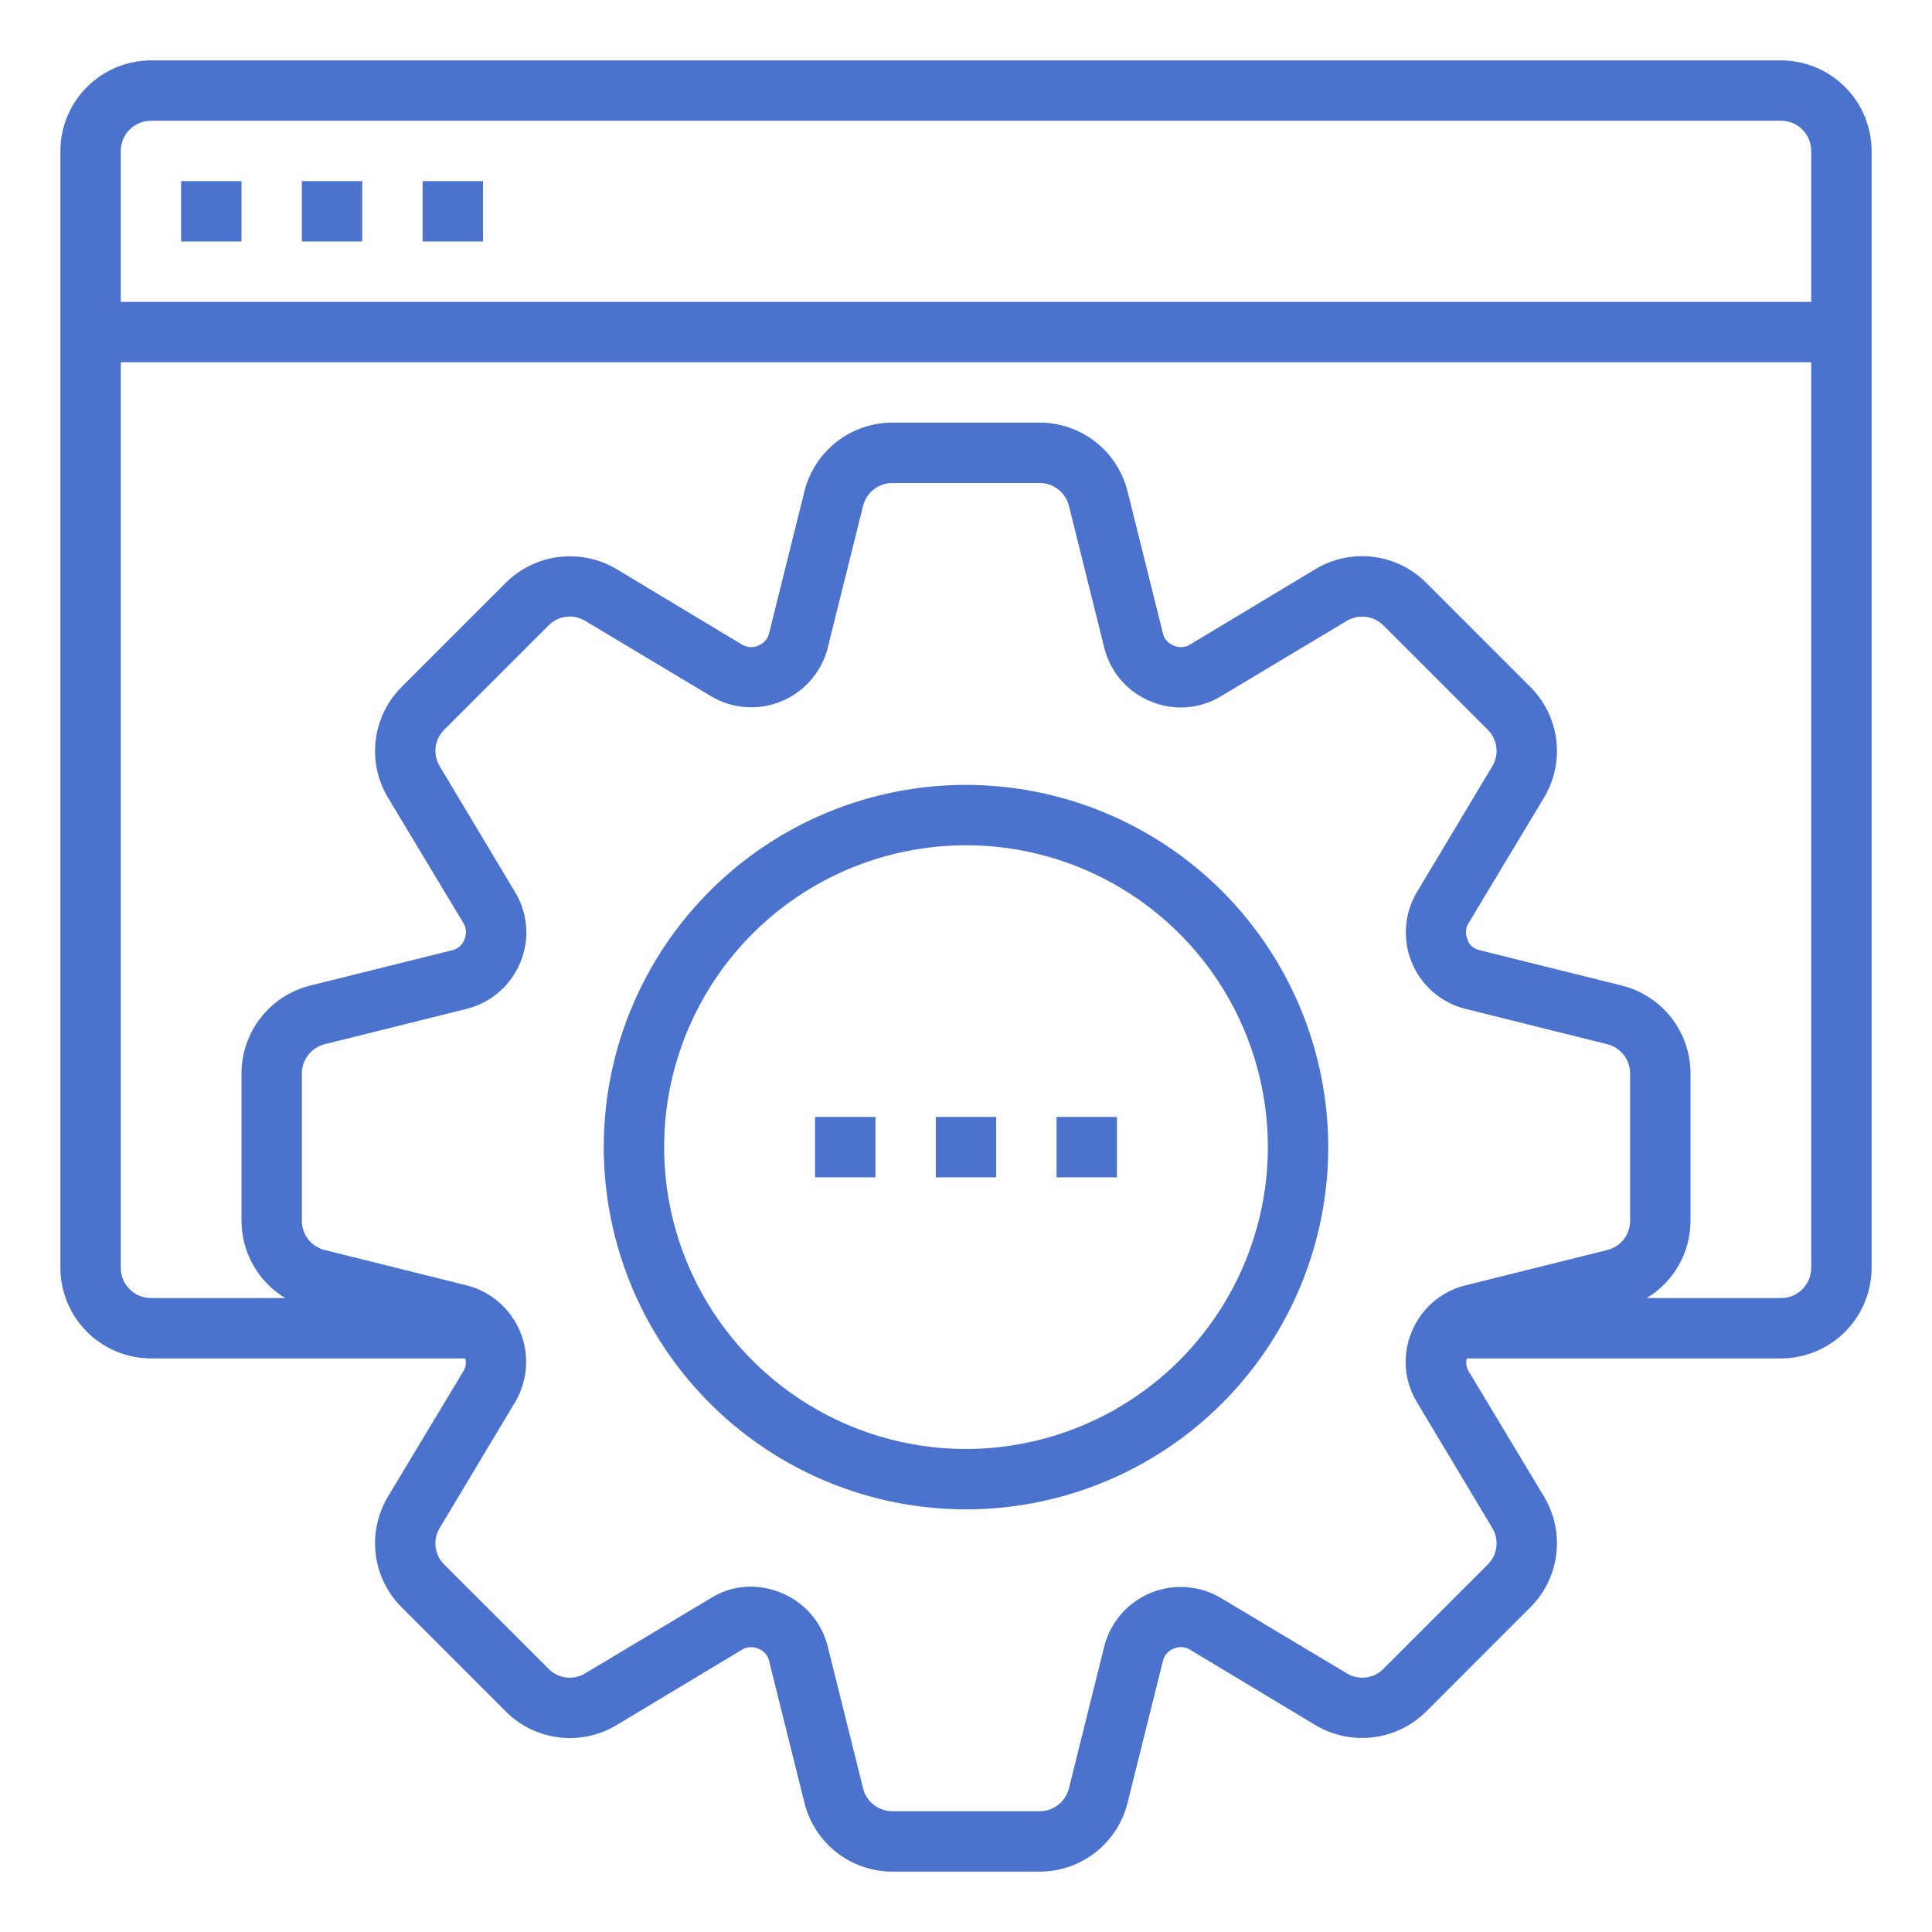
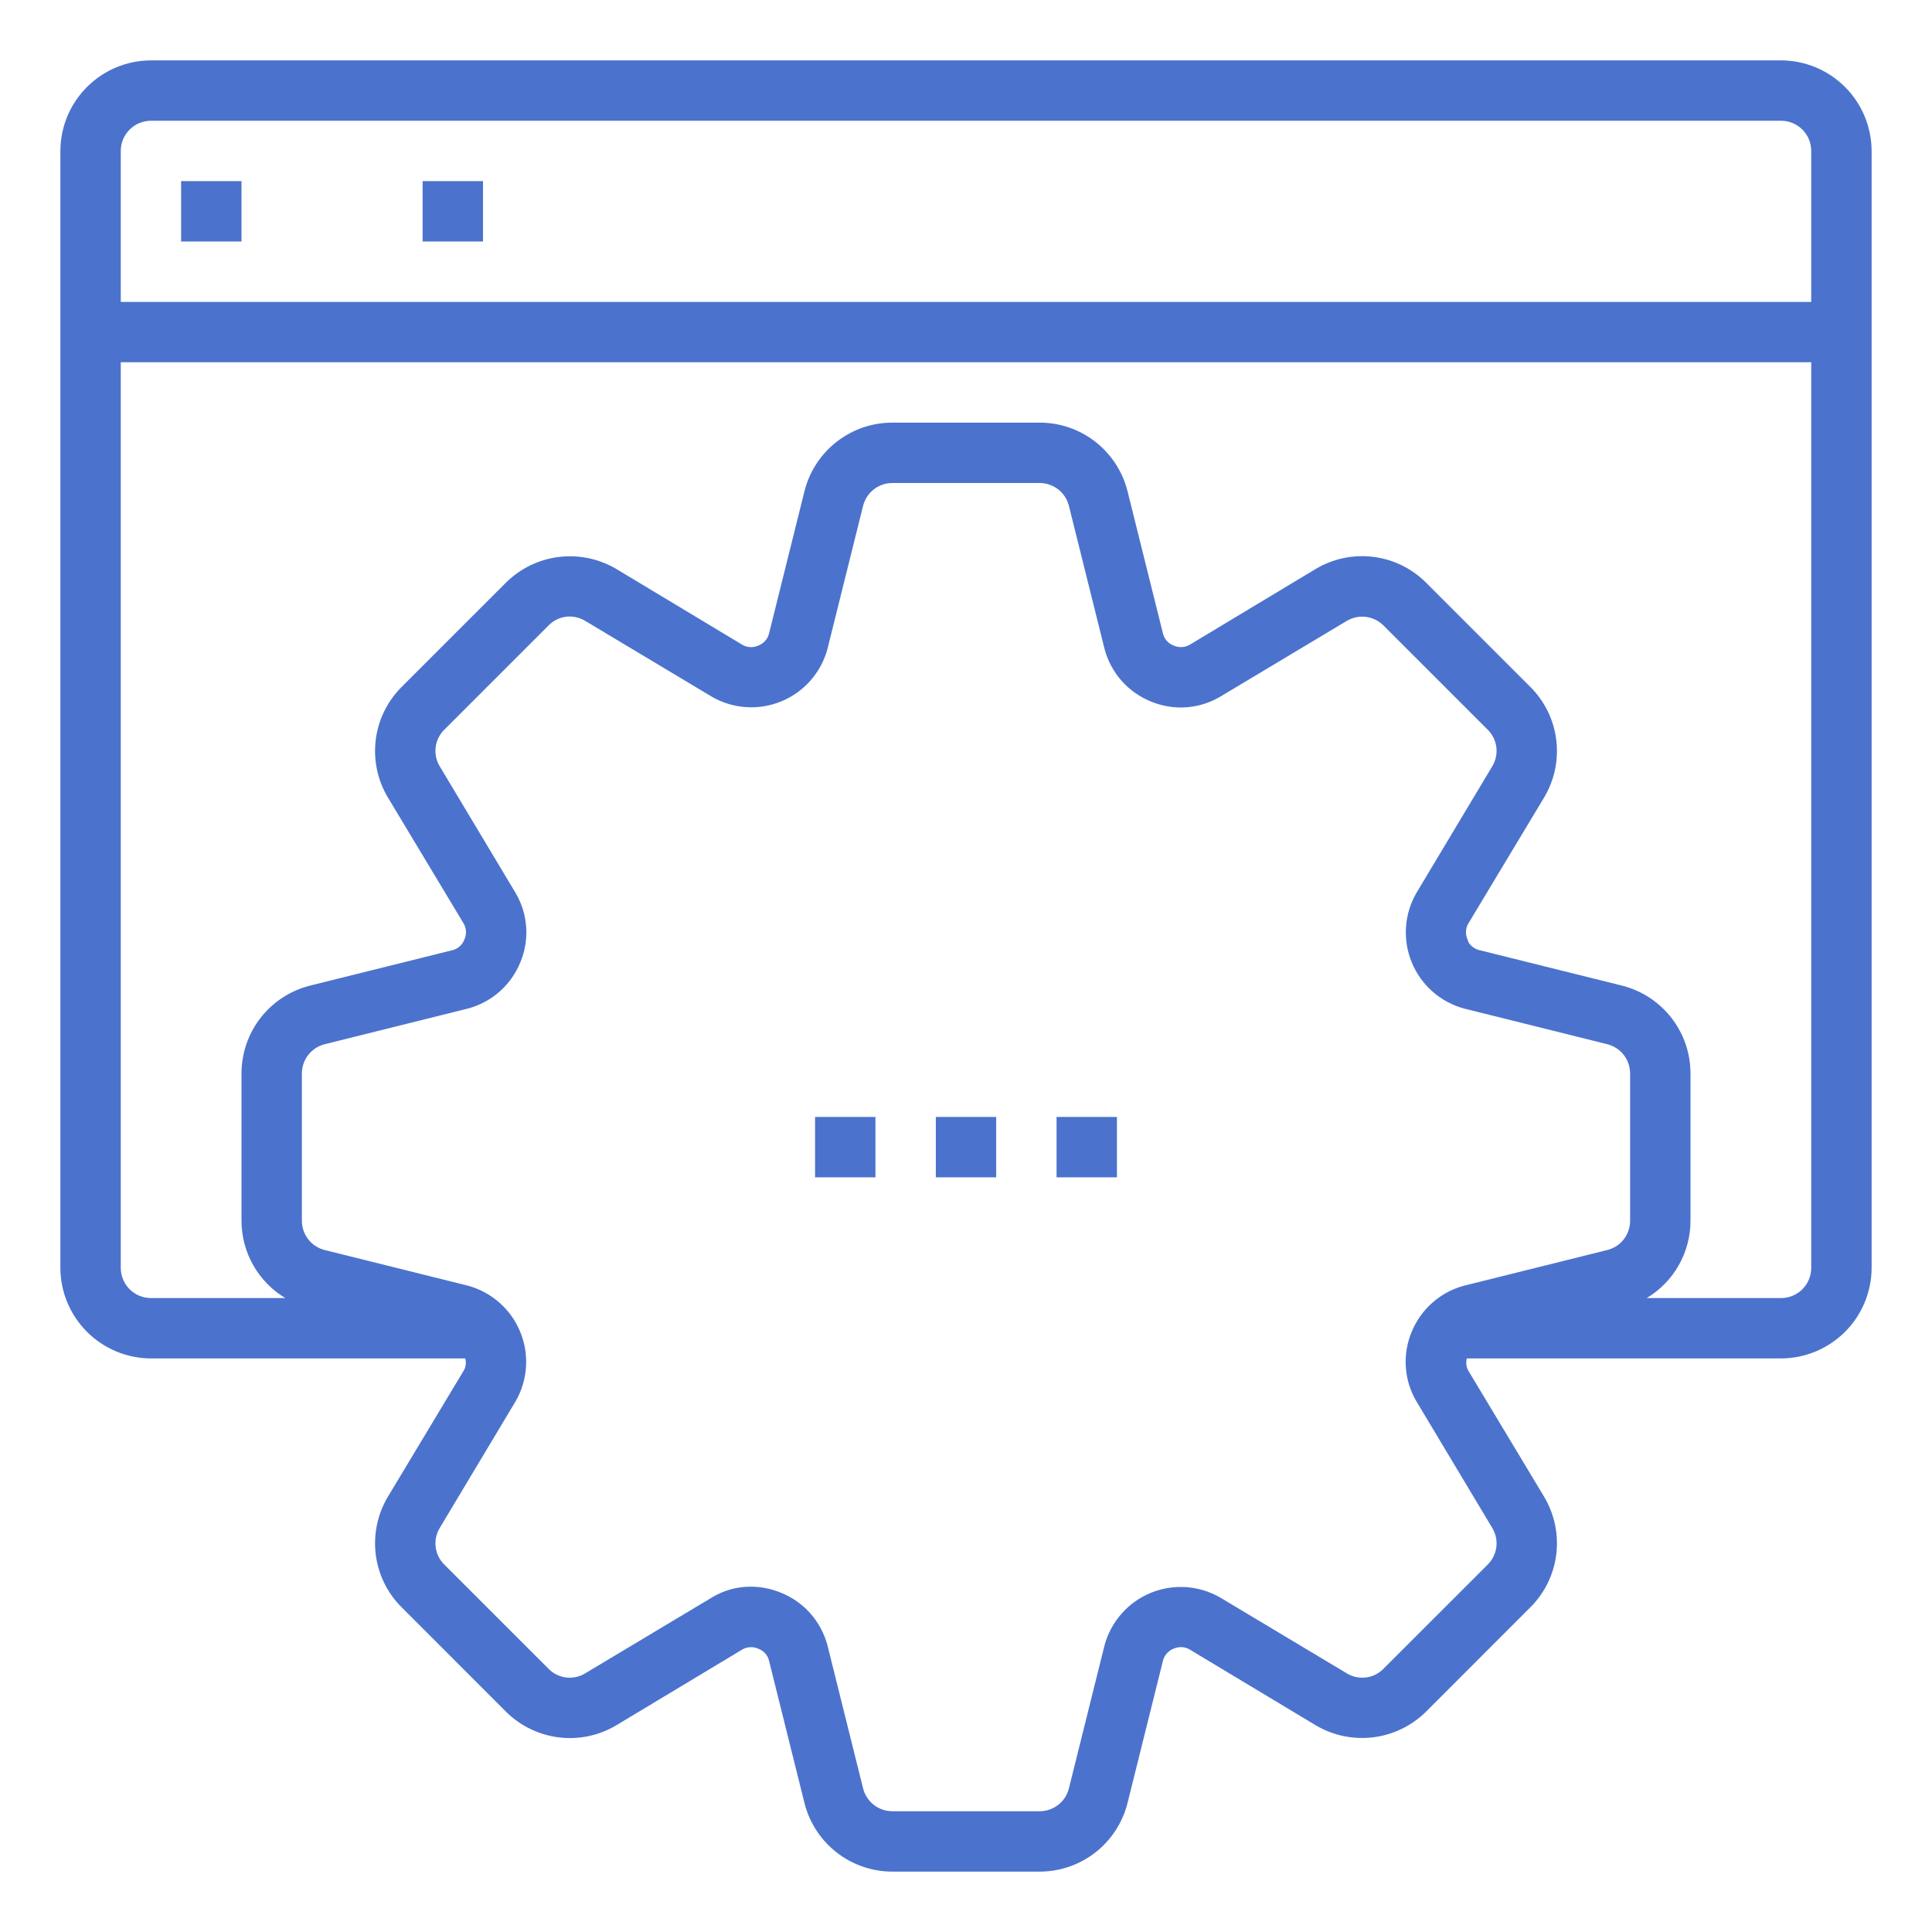
<svg xmlns="http://www.w3.org/2000/svg" width="47" height="47" viewBox="0 0 47 47" fill="none">
  <path d="M43.328 1.469H3.672C3.088 1.47 2.529 1.703 2.116 2.116C1.703 2.529 1.47 3.088 1.469 3.672V30.844C1.47 31.427 1.703 31.987 2.116 32.4C2.529 32.812 3.088 33.045 3.672 33.047H11.317C11.345 33.142 11.334 33.245 11.287 33.333L9.437 36.41C9.184 36.833 9.08 37.328 9.141 37.816C9.202 38.305 9.425 38.759 9.775 39.105L12.301 41.632C12.648 41.981 13.102 42.204 13.59 42.265C14.079 42.327 14.573 42.222 14.996 41.969L18.073 40.119C18.132 40.088 18.197 40.072 18.263 40.071C18.329 40.069 18.395 40.083 18.455 40.112C18.515 40.135 18.568 40.171 18.611 40.218C18.655 40.265 18.687 40.322 18.704 40.383L19.571 43.864C19.691 44.34 19.966 44.763 20.353 45.065C20.74 45.367 21.217 45.531 21.708 45.531H25.292C25.783 45.531 26.26 45.367 26.647 45.065C27.034 44.763 27.309 44.34 27.429 43.864L28.296 40.383C28.315 40.319 28.349 40.261 28.395 40.213C28.441 40.164 28.497 40.127 28.56 40.104C28.618 40.079 28.682 40.067 28.745 40.07C28.809 40.072 28.871 40.089 28.927 40.119L32.004 41.969C32.427 42.221 32.922 42.324 33.41 42.263C33.898 42.202 34.351 41.98 34.699 41.632L37.225 39.105C37.575 38.759 37.798 38.305 37.859 37.816C37.92 37.328 37.816 36.833 37.563 36.41L35.713 33.333C35.669 33.244 35.659 33.143 35.683 33.047H43.328C43.912 33.045 44.471 32.812 44.884 32.4C45.297 31.987 45.529 31.427 45.531 30.844V3.672C45.529 3.088 45.297 2.529 44.884 2.116C44.471 1.703 43.912 1.47 43.328 1.469ZM39.656 29.698C39.656 29.862 39.601 30.021 39.5 30.151C39.399 30.28 39.257 30.371 39.098 30.41L35.617 31.277C35.331 31.353 35.066 31.495 34.845 31.691C34.623 31.888 34.45 32.133 34.339 32.408C34.227 32.678 34.179 32.971 34.2 33.263C34.22 33.555 34.308 33.838 34.457 34.09L36.3 37.167C36.386 37.306 36.422 37.471 36.402 37.634C36.382 37.797 36.307 37.948 36.19 38.063L33.656 40.596C33.542 40.714 33.391 40.788 33.228 40.808C33.065 40.828 32.9 40.792 32.761 40.706L29.683 38.863C29.429 38.716 29.144 38.63 28.851 38.61C28.557 38.591 28.263 38.639 27.991 38.751C27.72 38.863 27.477 39.036 27.283 39.257C27.089 39.477 26.948 39.74 26.871 40.023L26.004 43.504C25.965 43.664 25.873 43.805 25.744 43.906C25.615 44.007 25.456 44.062 25.292 44.062H21.708C21.544 44.062 21.385 44.007 21.256 43.906C21.127 43.805 21.035 43.664 20.996 43.504L20.129 40.023C20.053 39.737 19.911 39.473 19.715 39.251C19.518 39.029 19.273 38.856 18.998 38.746C18.765 38.65 18.516 38.6 18.264 38.599C17.93 38.598 17.602 38.689 17.317 38.863L14.239 40.706C14.1 40.792 13.935 40.828 13.772 40.808C13.61 40.788 13.458 40.714 13.344 40.596L10.81 38.063C10.693 37.948 10.618 37.797 10.598 37.634C10.578 37.471 10.614 37.306 10.7 37.167L12.543 34.09C12.69 33.835 12.777 33.55 12.796 33.257C12.816 32.963 12.767 32.669 12.655 32.398C12.543 32.126 12.37 31.884 12.149 31.689C11.929 31.495 11.667 31.354 11.383 31.277L7.902 30.41C7.743 30.371 7.601 30.28 7.5 30.151C7.399 30.021 7.344 29.862 7.344 29.698V26.114C7.344 25.95 7.399 25.791 7.5 25.662C7.601 25.533 7.743 25.441 7.902 25.402L11.383 24.535C11.669 24.459 11.934 24.317 12.155 24.121C12.377 23.925 12.55 23.679 12.661 23.404C12.773 23.134 12.821 22.842 12.8 22.55C12.78 22.258 12.692 21.975 12.543 21.723L10.7 18.646C10.614 18.506 10.578 18.341 10.598 18.178C10.618 18.016 10.693 17.865 10.81 17.75L13.344 15.216C13.458 15.099 13.61 15.024 13.772 15.004C13.935 14.984 14.1 15.02 14.239 15.106L17.317 16.949C17.571 17.096 17.856 17.183 18.149 17.202C18.443 17.222 18.737 17.174 19.009 17.061C19.28 16.949 19.523 16.776 19.717 16.556C19.911 16.335 20.052 16.073 20.129 15.789L20.996 12.308C21.035 12.149 21.127 12.008 21.256 11.906C21.385 11.805 21.544 11.75 21.708 11.75H25.292C25.456 11.75 25.615 11.805 25.744 11.906C25.873 12.008 25.965 12.149 26.004 12.308L26.871 15.789C26.947 16.075 27.089 16.34 27.285 16.562C27.482 16.784 27.727 16.956 28.002 17.067C28.272 17.179 28.564 17.227 28.857 17.207C29.148 17.186 29.431 17.098 29.683 16.949L32.761 15.106C32.901 15.022 33.065 14.987 33.227 15.007C33.39 15.027 33.541 15.101 33.656 15.216L36.19 17.75C36.307 17.865 36.382 18.016 36.402 18.178C36.422 18.341 36.386 18.506 36.3 18.646L34.457 21.723C34.31 21.977 34.223 22.262 34.204 22.556C34.184 22.849 34.233 23.143 34.345 23.415C34.457 23.686 34.63 23.929 34.85 24.123C35.071 24.317 35.333 24.459 35.617 24.535L39.098 25.402C39.257 25.441 39.399 25.533 39.5 25.662C39.601 25.791 39.656 25.95 39.656 26.114V29.698ZM44.062 30.844C44.062 31.038 43.985 31.225 43.847 31.363C43.71 31.501 43.523 31.578 43.328 31.578H40.06C40.385 31.383 40.653 31.108 40.84 30.778C41.026 30.449 41.125 30.077 41.125 29.698V26.114C41.125 25.623 40.961 25.146 40.659 24.759C40.357 24.372 39.934 24.097 39.458 23.977L35.977 23.111C35.874 23.083 35.785 23.017 35.727 22.927C35.72 22.905 35.705 22.868 35.698 22.846C35.673 22.788 35.661 22.725 35.663 22.661C35.666 22.598 35.683 22.535 35.713 22.479L37.563 19.402C37.816 18.98 37.92 18.485 37.859 17.996C37.798 17.508 37.575 17.054 37.225 16.707L34.699 14.181C34.352 13.831 33.898 13.608 33.41 13.547C32.921 13.486 32.426 13.59 32.004 13.843L28.927 15.694C28.868 15.724 28.803 15.741 28.737 15.742C28.671 15.743 28.605 15.729 28.545 15.701C28.485 15.678 28.432 15.641 28.389 15.594C28.345 15.547 28.313 15.491 28.296 15.429L27.429 11.948C27.309 11.472 27.034 11.049 26.647 10.747C26.26 10.445 25.783 10.281 25.292 10.281H21.708C21.217 10.281 20.74 10.445 20.353 10.747C19.966 11.049 19.691 11.472 19.571 11.948L18.704 15.429C18.685 15.493 18.651 15.552 18.605 15.6C18.559 15.648 18.503 15.685 18.44 15.708C18.382 15.733 18.318 15.745 18.255 15.743C18.191 15.74 18.129 15.723 18.073 15.694L14.996 13.843C14.573 13.592 14.079 13.489 13.59 13.55C13.102 13.611 12.649 13.833 12.301 14.181L9.775 16.707C9.425 17.054 9.202 17.508 9.141 17.996C9.08 18.485 9.184 18.98 9.437 19.402L11.287 22.479C11.318 22.538 11.334 22.603 11.336 22.669C11.337 22.735 11.323 22.801 11.295 22.861C11.272 22.921 11.235 22.974 11.188 23.018C11.141 23.061 11.084 23.093 11.023 23.111L7.542 23.977C7.066 24.097 6.643 24.372 6.341 24.759C6.039 25.146 5.875 25.623 5.875 26.114V29.698C5.875 30.077 5.974 30.449 6.16 30.778C6.347 31.108 6.615 31.383 6.94 31.578H3.672C3.477 31.578 3.29 31.501 3.153 31.363C3.015 31.225 2.938 31.038 2.938 30.844V8.812H44.062V30.844ZM44.062 7.344H2.938V3.672C2.938 3.477 3.015 3.29 3.153 3.153C3.29 3.015 3.477 2.938 3.672 2.938H43.328C43.523 2.938 43.71 3.015 43.847 3.153C43.985 3.29 44.062 3.477 44.062 3.672V7.344Z" fill="#4B73CD" />
  <path d="M4.406 4.406H5.875V5.875H4.406V4.406Z" fill="#4B73CD" />
-   <path d="M7.344 4.406H8.812V5.875H7.344V4.406Z" fill="#4B73CD" />
  <path d="M10.281 4.406H11.75V5.875H10.281V4.406Z" fill="#4B73CD" />
-   <path d="M23.5 19.094C21.757 19.094 20.053 19.611 18.604 20.579C17.155 21.547 16.025 22.924 15.358 24.534C14.691 26.144 14.517 27.916 14.857 29.625C15.197 31.335 16.036 32.905 17.269 34.138C18.501 35.37 20.071 36.209 21.781 36.549C23.49 36.889 25.262 36.715 26.872 36.048C28.483 35.381 29.859 34.251 30.827 32.802C31.796 31.353 32.312 29.649 32.312 27.906C32.31 25.57 31.381 23.33 29.729 21.678C28.076 20.026 25.836 19.096 23.5 19.094ZM23.5 35.25C22.047 35.25 20.628 34.819 19.42 34.012C18.212 33.205 17.271 32.059 16.715 30.717C16.159 29.375 16.014 27.898 16.297 26.474C16.581 25.049 17.28 23.741 18.307 22.713C19.334 21.686 20.643 20.987 22.067 20.704C23.492 20.42 24.968 20.566 26.31 21.122C27.652 21.677 28.799 22.619 29.606 23.826C30.413 25.034 30.844 26.454 30.844 27.906C30.842 29.853 30.067 31.72 28.691 33.097C27.314 34.473 25.447 35.248 23.5 35.25Z" fill="#4B73CD" />
  <path d="M22.766 27.172H24.234V28.641H22.766V27.172Z" fill="#4B73CD" />
  <path d="M25.703 27.172H27.172V28.641H25.703V27.172Z" fill="#4B73CD" />
  <path d="M19.828 27.172H21.297V28.641H19.828V27.172Z" fill="#4B73CD" />
</svg>